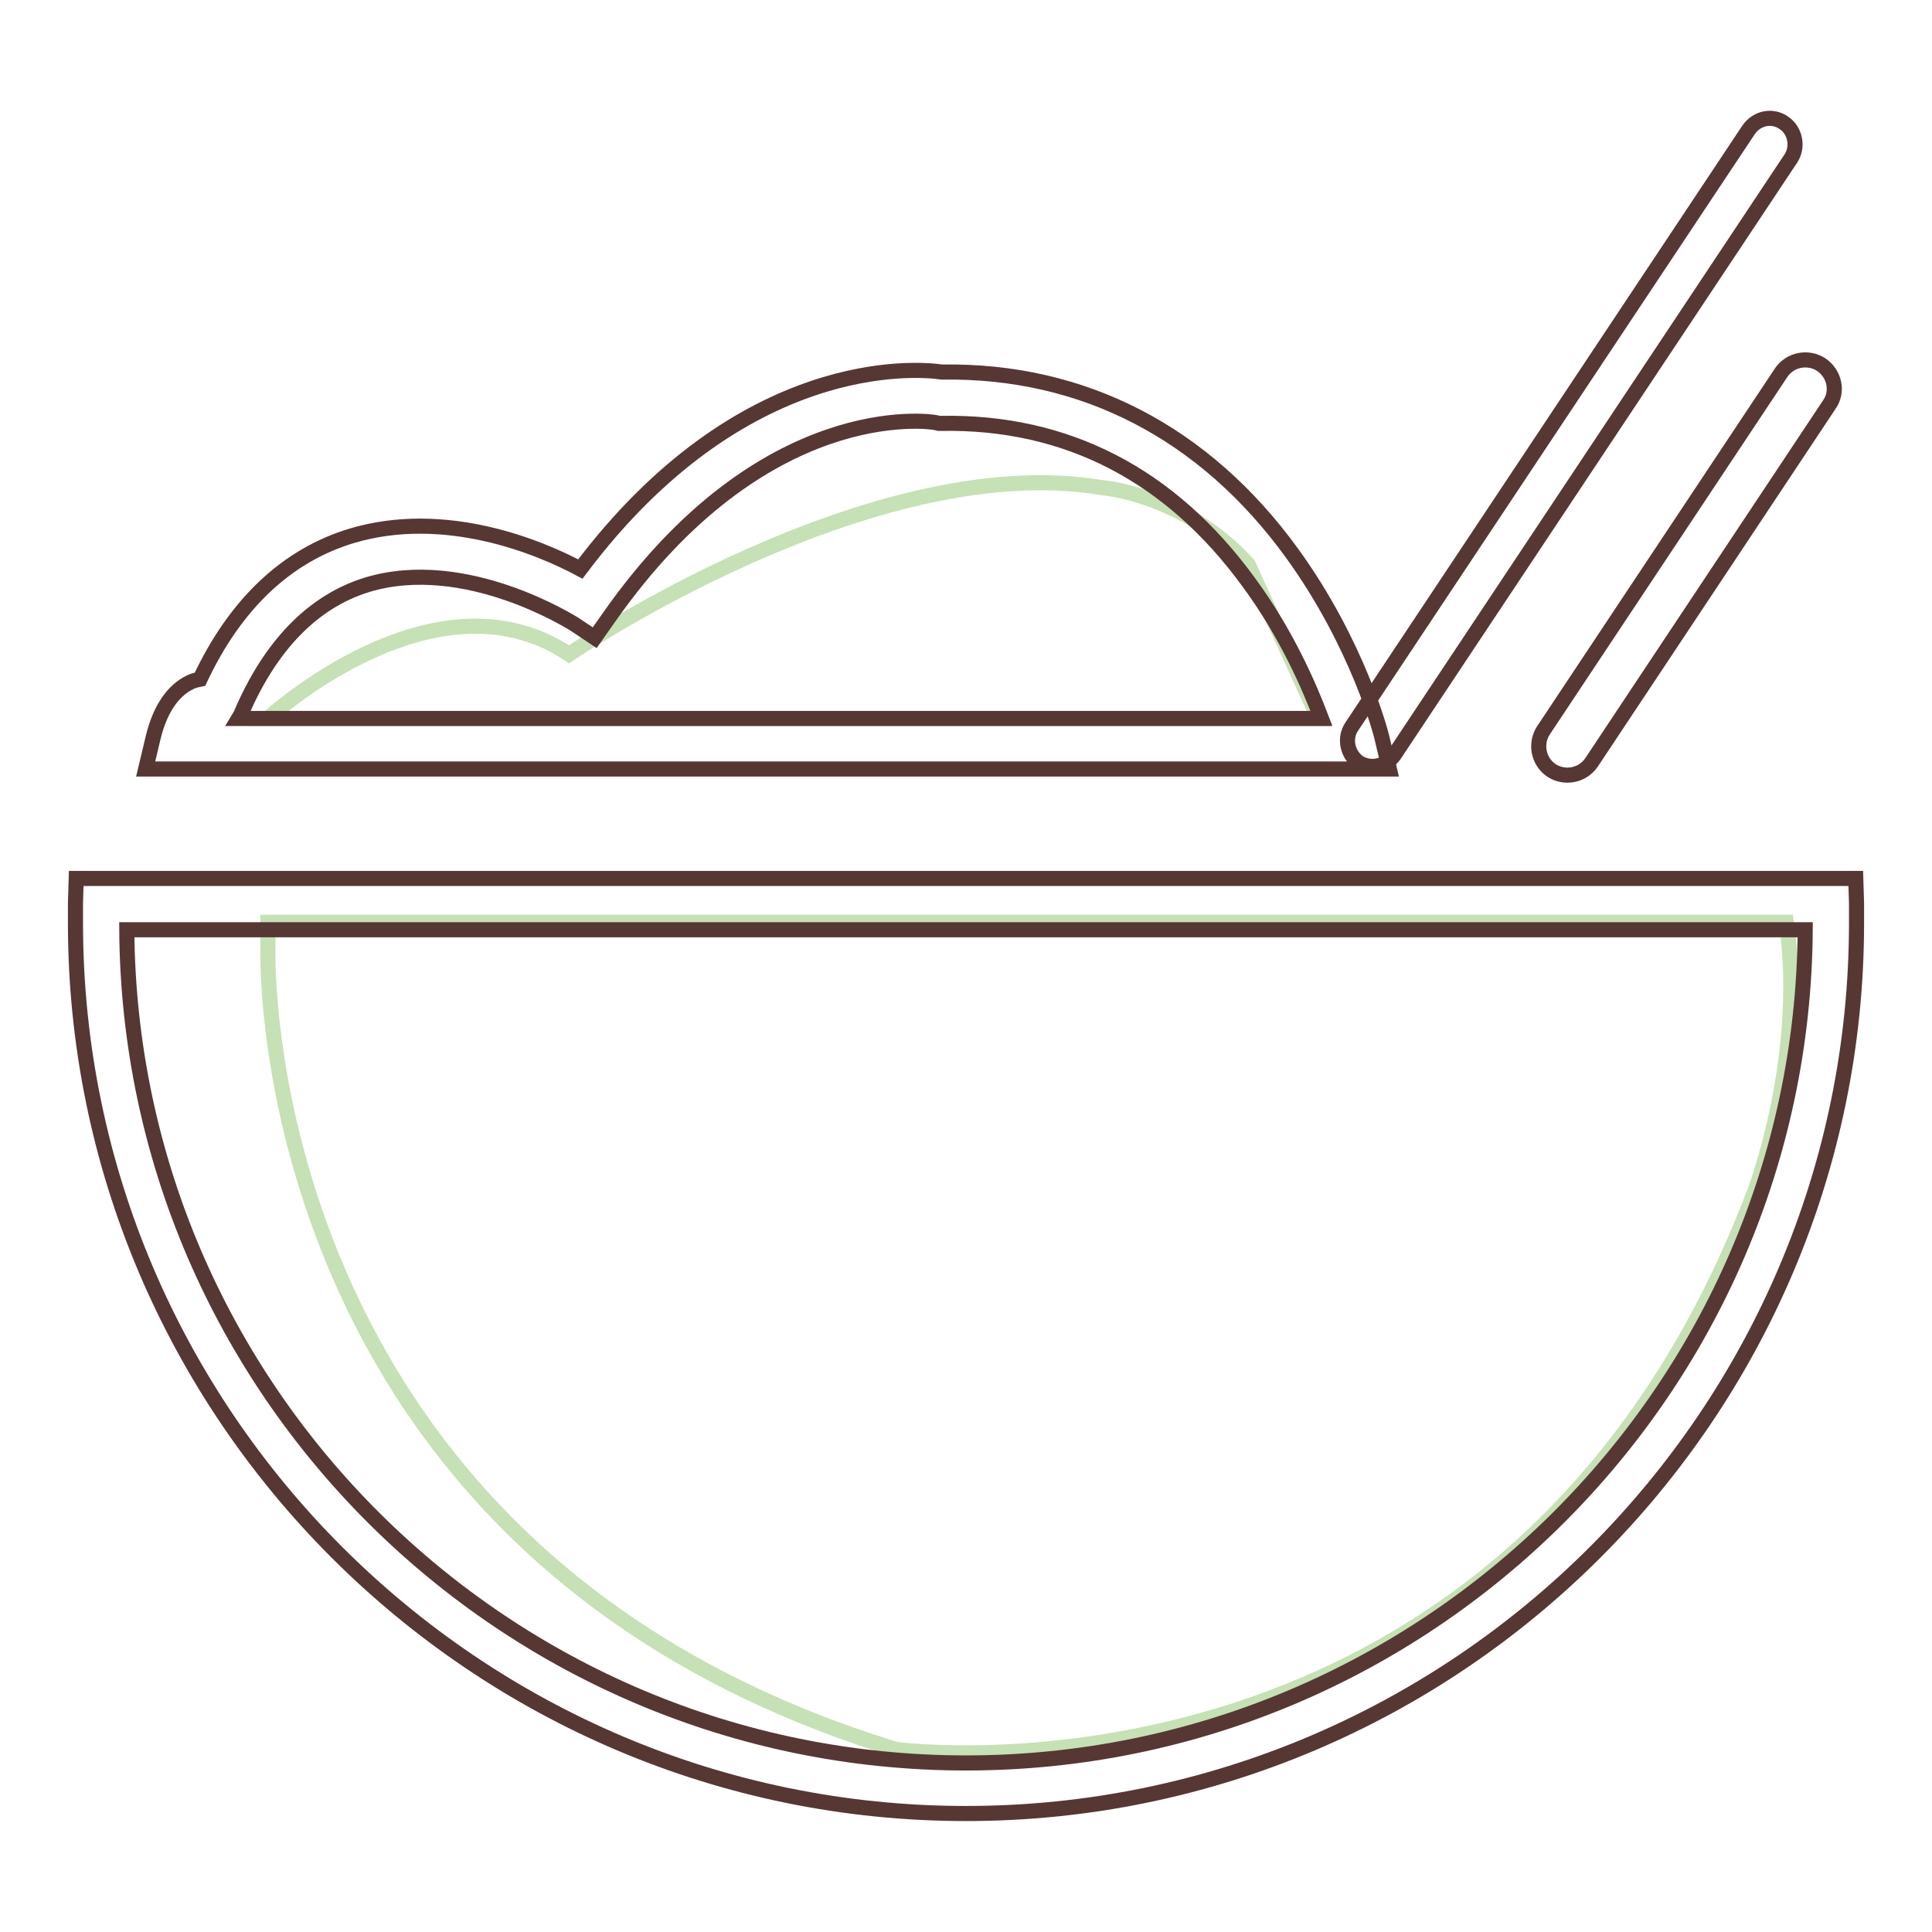
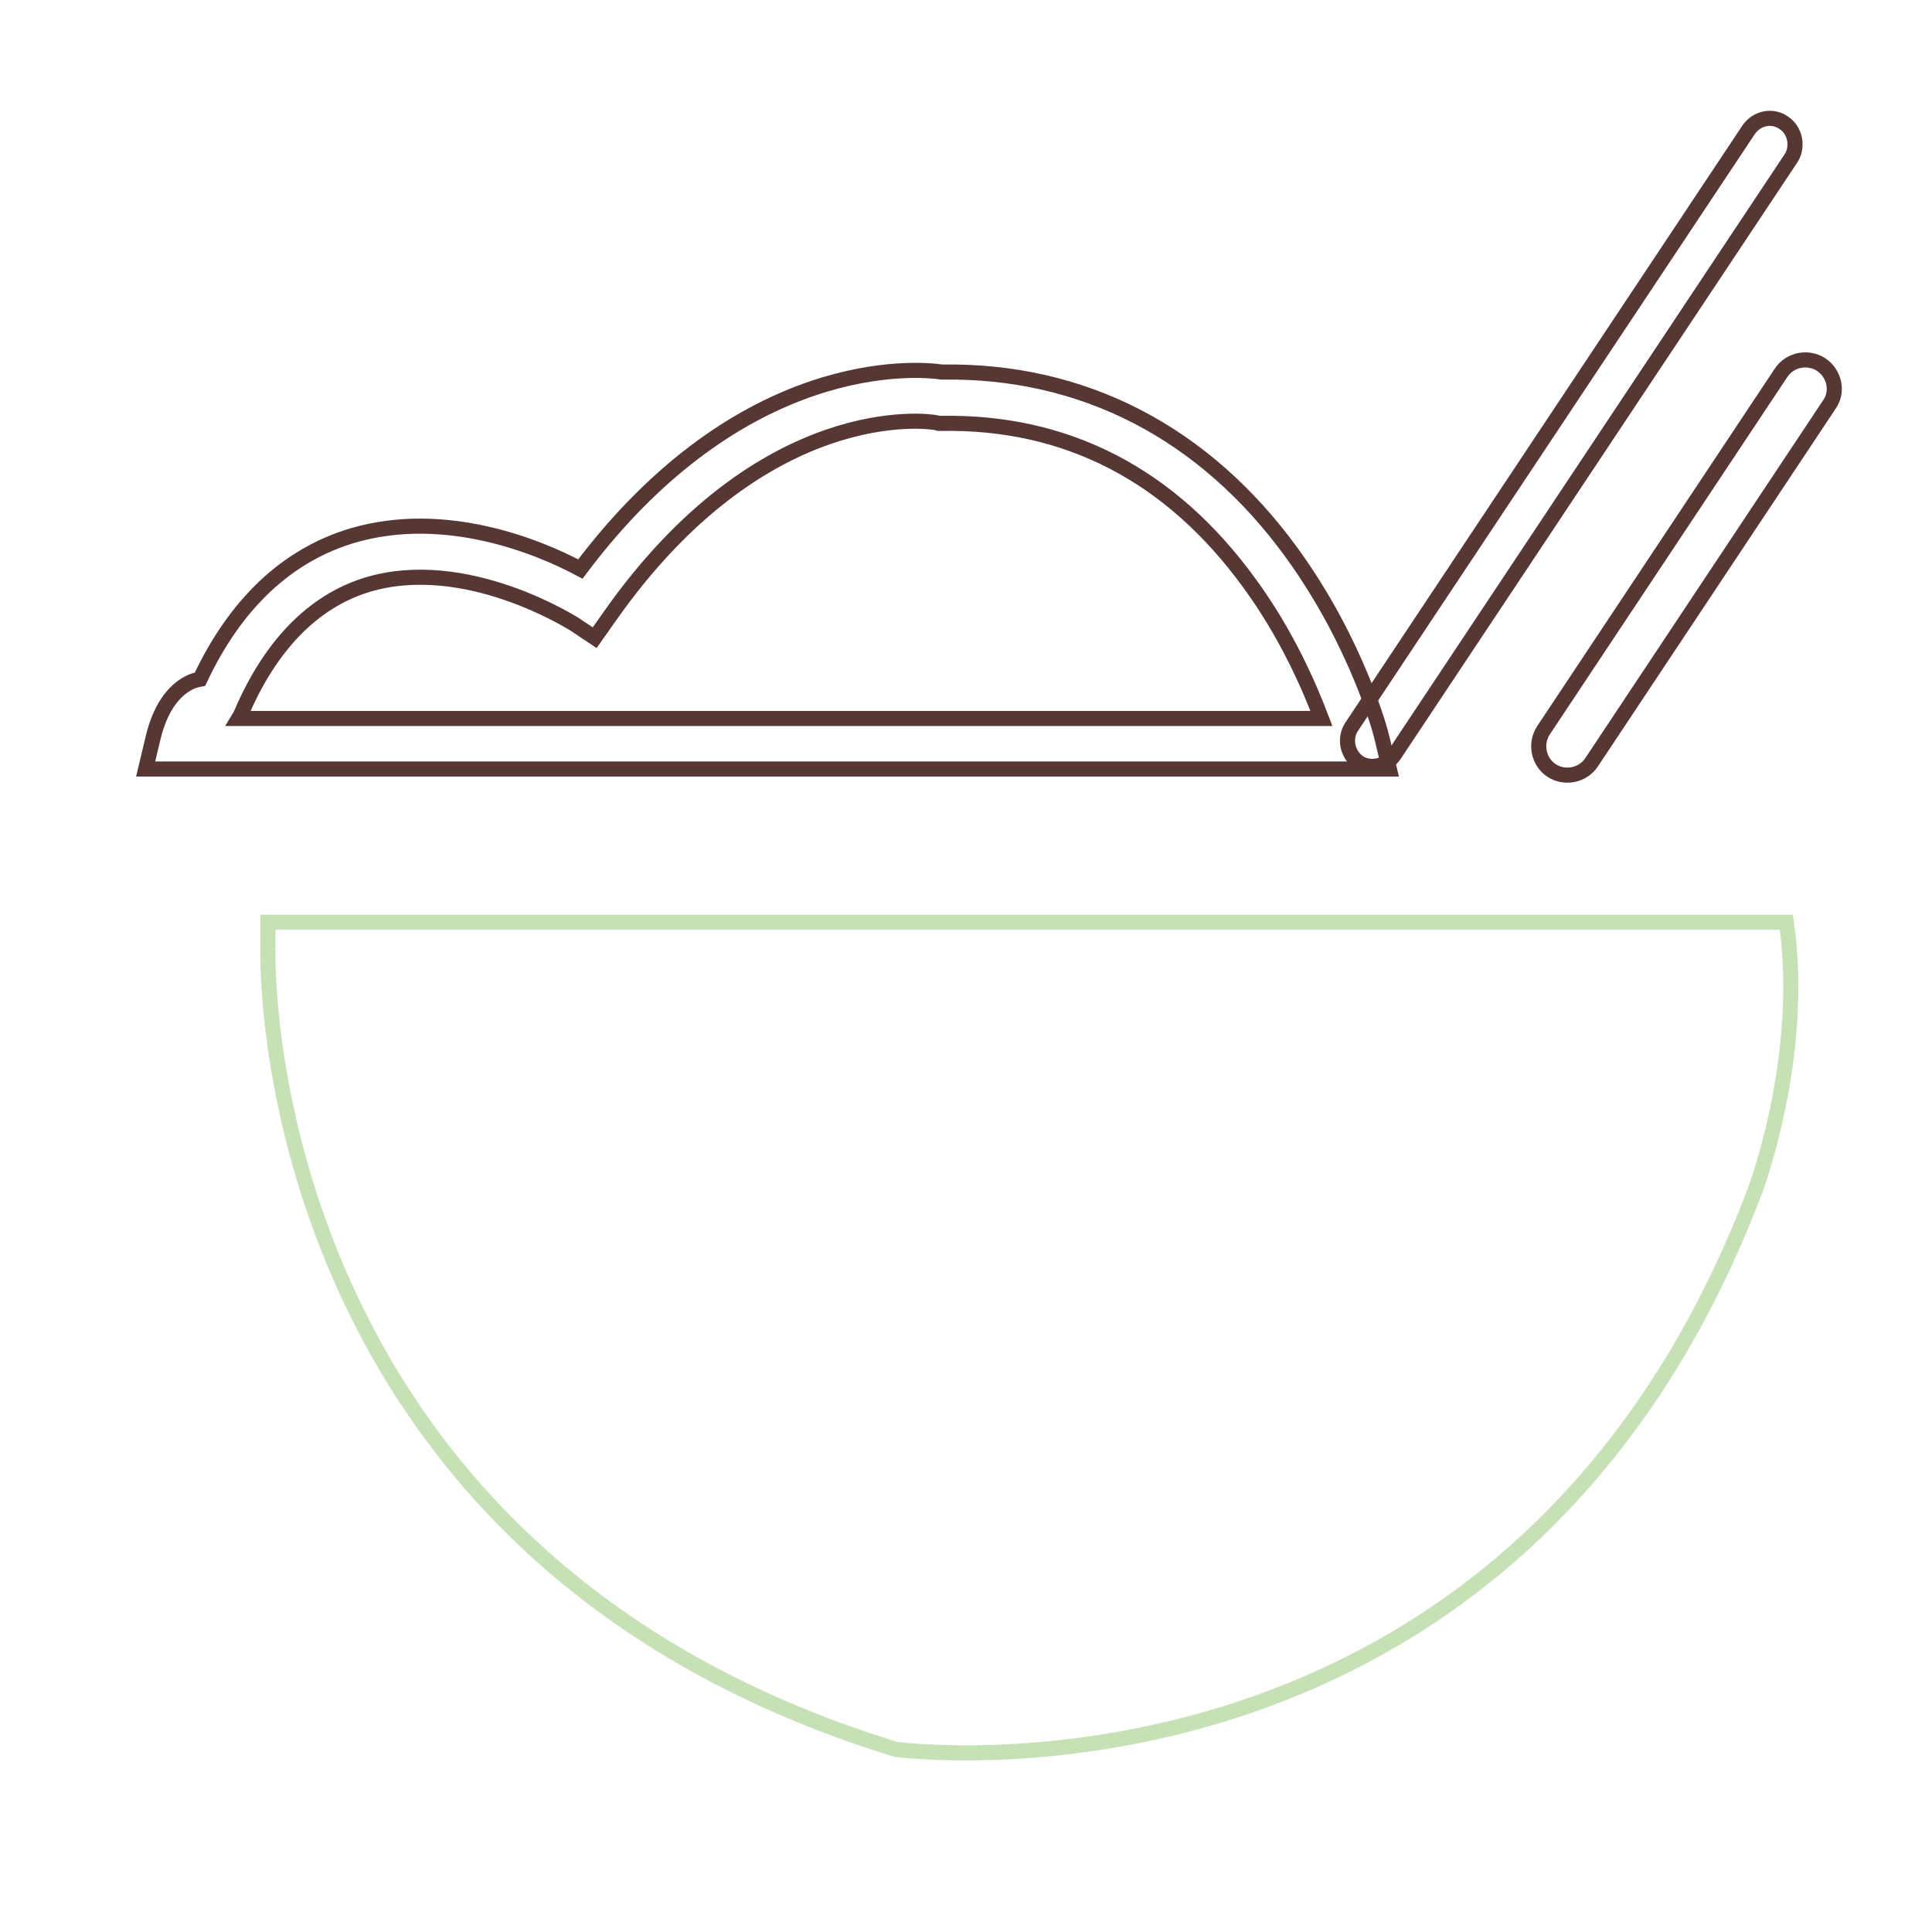
<svg xmlns="http://www.w3.org/2000/svg" version="1.1" x="0px" y="0px" viewBox="0 0 256 256" enable-background="new 0 0 256 256" xml:space="preserve">
  <g>
-     <path stroke-width="2" fill-opacity="0" stroke="#c6e1b5" d="M35.5,125.7c0,0-2.5,79.8,83.2,106.1c0,0,81.5,11,113.8-73.9c0,0,6.8-17.8,4.2-35.7H35.5V125.7z" />
-     <path stroke-width="2" fill-opacity="0" stroke="#563733" d="M128,240.3c-65,0-118-53-118-118v-2.6l0.1-3.3h235.8l0.1,3.3v2.6C246,187.3,193,240.3,128,240.3z  M16.8,123.2c0.4,61,50.2,110.4,111.2,110.4c61,0,110.8-49.4,111.2-110.4H16.8z" />
-     <path stroke-width="2" fill-opacity="0" stroke="#c6e1b5" d="M35.5,95.2c0,0,22.1-20.4,39.9-8.5c0,0,39.9-27.2,70.5-22.1c0,0,11,0.8,19.5,10.2l9.3,20.4H35.5z" />
+     <path stroke-width="2" fill-opacity="0" stroke="#c6e1b5" d="M35.5,125.7c0,0-2.5,79.8,83.2,106.1c0,0,81.5,11,113.8-73.9c0,0,6.8-17.8,4.2-35.7H35.5V125.7" />
    <path stroke-width="2" fill-opacity="0" stroke="#563733" d="M184.1,101.9H19.3l1-4.2c0.9-3.7,2.6-6.2,4.9-7.3c0.4-0.2,0.8-0.3,1.3-0.4C31.2,80,38,73.6,46.6,71 c12.4-3.7,24.9,1.5,30.3,4.4c21.4-28.5,44.6-26.6,47.9-26.1c18.7-0.3,34.8,8,46.4,24c8.7,12,11.8,23.9,11.9,24.4L184.1,101.9 L184.1,101.9z M31.6,95.2h143.5c-1.6-4.2-4.6-11.2-9.6-18c-10.4-14.3-24.2-21.4-40.8-21.1h-0.3L124,56c-0.9-0.2-22.9-3.3-43.3,25.8 l-1.9,2.7l-2.7-1.8c-0.2-0.1-14.4-9.2-27.5-5.2c-7.1,2.2-12.8,8-16.7,17.2L31.6,95.2z" />
    <path stroke-width="2" fill-opacity="0" stroke="#563733" d="M231.7,17.2l-52.6,79.1c-1,1.5-0.6,3.6,0.9,4.7c1.5,1,3.6,0.6,4.7-0.9L237.3,21c1-1.5,0.6-3.7-0.9-4.7 C234.9,15.2,232.8,15.6,231.7,17.2L231.7,17.2z M242.4,53.6L210.9,101c-1.2,1.8-3.6,2.2-5.3,1.1c-1.8-1.2-2.2-3.6-1.1-5.3 l31.5-47.4c1.2-1.8,3.6-2.2,5.3-1.1C243.1,49.5,243.6,51.9,242.4,53.6z" />
  </g>
</svg>